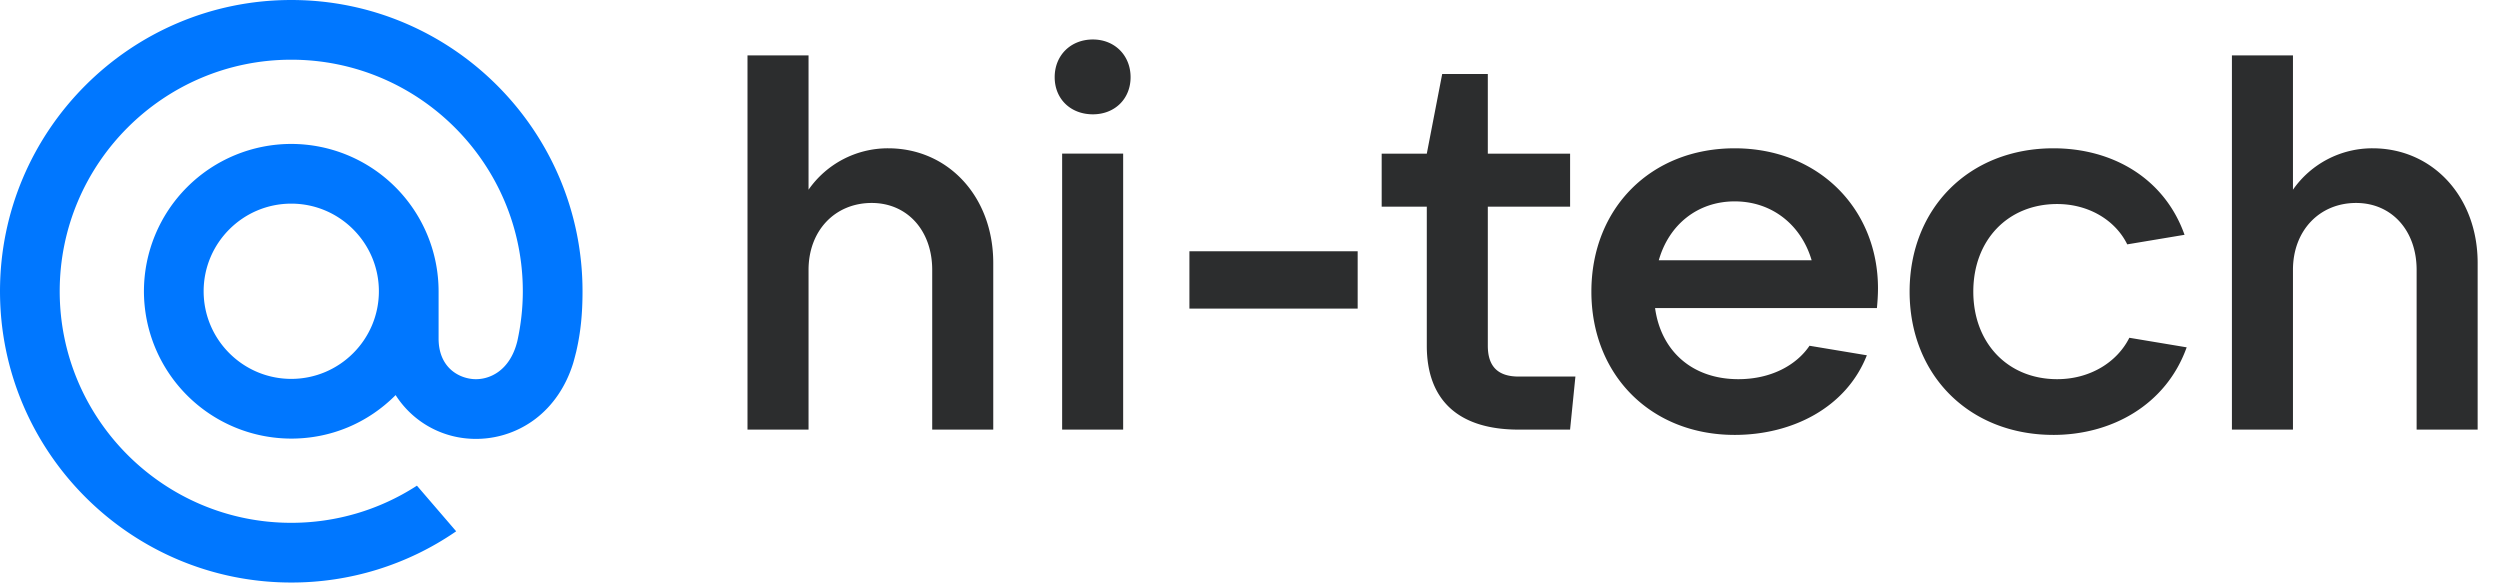
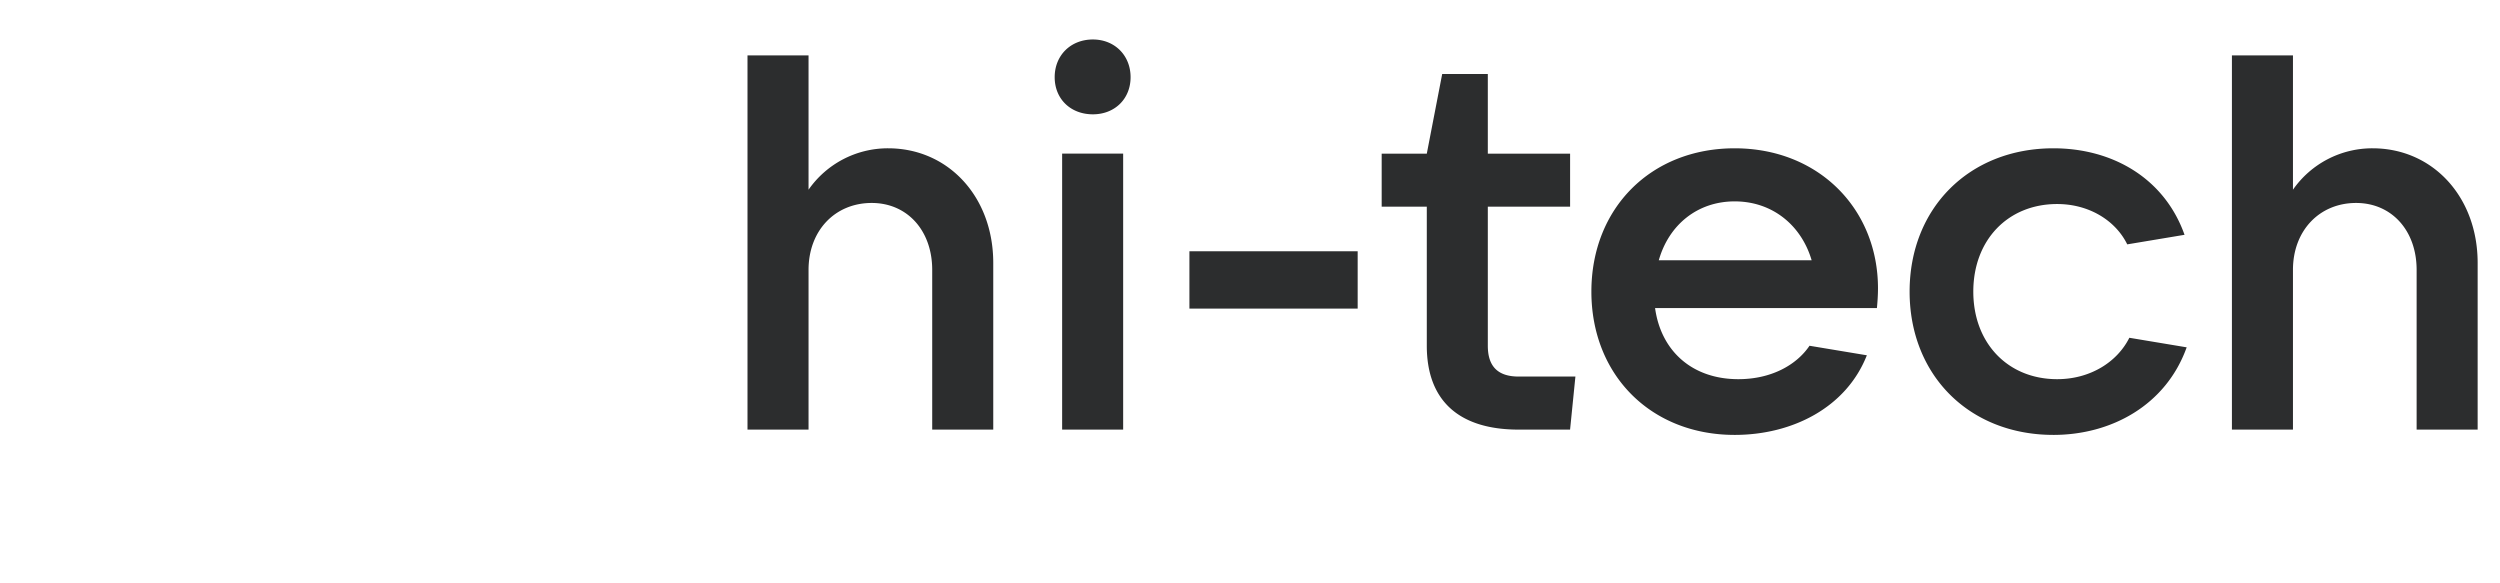
<svg xmlns="http://www.w3.org/2000/svg" width="103" height="24" fill="none" viewBox="0 0 103 24">
-   <path fill="#07F" d="M15.61 12c0 1.99-1.62 3.61-3.61 3.61-1.99 0-3.61-1.62-3.61-3.61 0-1.99 1.62-3.61 3.61-3.61 1.99 0 3.61 1.62 3.61 3.61ZM12 0C5.383 0 0 5.383 0 12c0 6.616 5.383 12 12 12a11.93 11.93 0 0 0 6.76-2.087l.034-.024-1.617-1.88-.027.018A9.503 9.503 0 0 1 12 21.54c-5.26 0-9.54-4.28-9.54-9.54 0-5.26 4.28-9.54 9.54-9.54 5.26 0 9.54 4.28 9.54 9.54 0 .682-.076 1.372-.225 2.05-.302 1.239-1.169 1.618-1.82 1.568-.654-.053-1.42-.52-1.425-1.661V12A6.076 6.076 0 0 0 12 5.93 6.076 6.076 0 0 0 5.93 12 6.076 6.076 0 0 0 12 18.07c1.626 0 3.15-.636 4.3-1.792a3.899 3.899 0 0 0 2.998 1.792 4.049 4.049 0 0 0 2.758-.809c.72-.546 1.257-1.335 1.554-2.284.047-.153.134-.504.135-.507l.002-.012c.175-.761.253-1.52.253-2.458 0-6.617-5.384-12-12-12" />
  <path fill="#2C2D2E" d="M33.312 17.7h-2.515V2.283h2.515v5.533a3.983 3.983 0 0 1 3.28-1.706c2.47 0 4.33 1.99 4.33 4.723V17.7h-2.515v-6.582c0-1.619-1.028-2.756-2.493-2.756-1.51 0-2.602 1.137-2.602 2.756V17.7ZM45.027 4.71c-.918 0-1.574-.633-1.574-1.53s.656-1.553 1.574-1.553c.897 0 1.553.656 1.553 1.553 0 .897-.656 1.53-1.553 1.53Zm1.246 12.99H43.76V6.329h2.514v11.37ZM55.936 12.714h-6.932v-2.362h6.932v2.362ZM62.567 15.513h2.34l-.22 2.187h-2.12c-2.493 0-3.783-1.225-3.783-3.455v-5.73h-1.859V6.33h1.859l.634-3.28h1.88v3.28h3.39v2.186h-3.39v5.73c0 .852.416 1.268 1.269 1.268ZM77.373 11.883c0 .306-.022.569-.044.809h-9.14c.24 1.75 1.509 2.93 3.433 2.93 1.334 0 2.383-.568 2.93-1.377l2.362.393c-.853 2.165-3.084 3.28-5.445 3.28-3.455 0-5.904-2.47-5.904-5.904 0-3.433 2.449-5.904 5.904-5.904s5.904 2.493 5.904 5.773Zm-5.904-3.586c-1.53 0-2.712.962-3.127 2.427h6.298c-.416-1.421-1.597-2.427-3.171-2.427ZM84.602 17.918c-3.477 0-5.926-2.47-5.926-5.904 0-3.433 2.45-5.904 5.926-5.904 2.427 0 4.57 1.225 5.401 3.564l-2.361.394c-.481-.984-1.575-1.662-2.887-1.662-2.033 0-3.455 1.487-3.455 3.608s1.422 3.608 3.455 3.608c1.356 0 2.471-.7 2.974-1.706l2.362.394c-.853 2.384-3.105 3.608-5.489 3.608ZM94.47 17.7h-2.515V2.283h2.515v5.533a3.983 3.983 0 0 1 3.28-1.706c2.471 0 4.329 1.99 4.329 4.723V17.7h-2.514v-6.582c0-1.619-1.028-2.756-2.493-2.756-1.509 0-2.602 1.137-2.602 2.756V17.7Z" />
</svg>